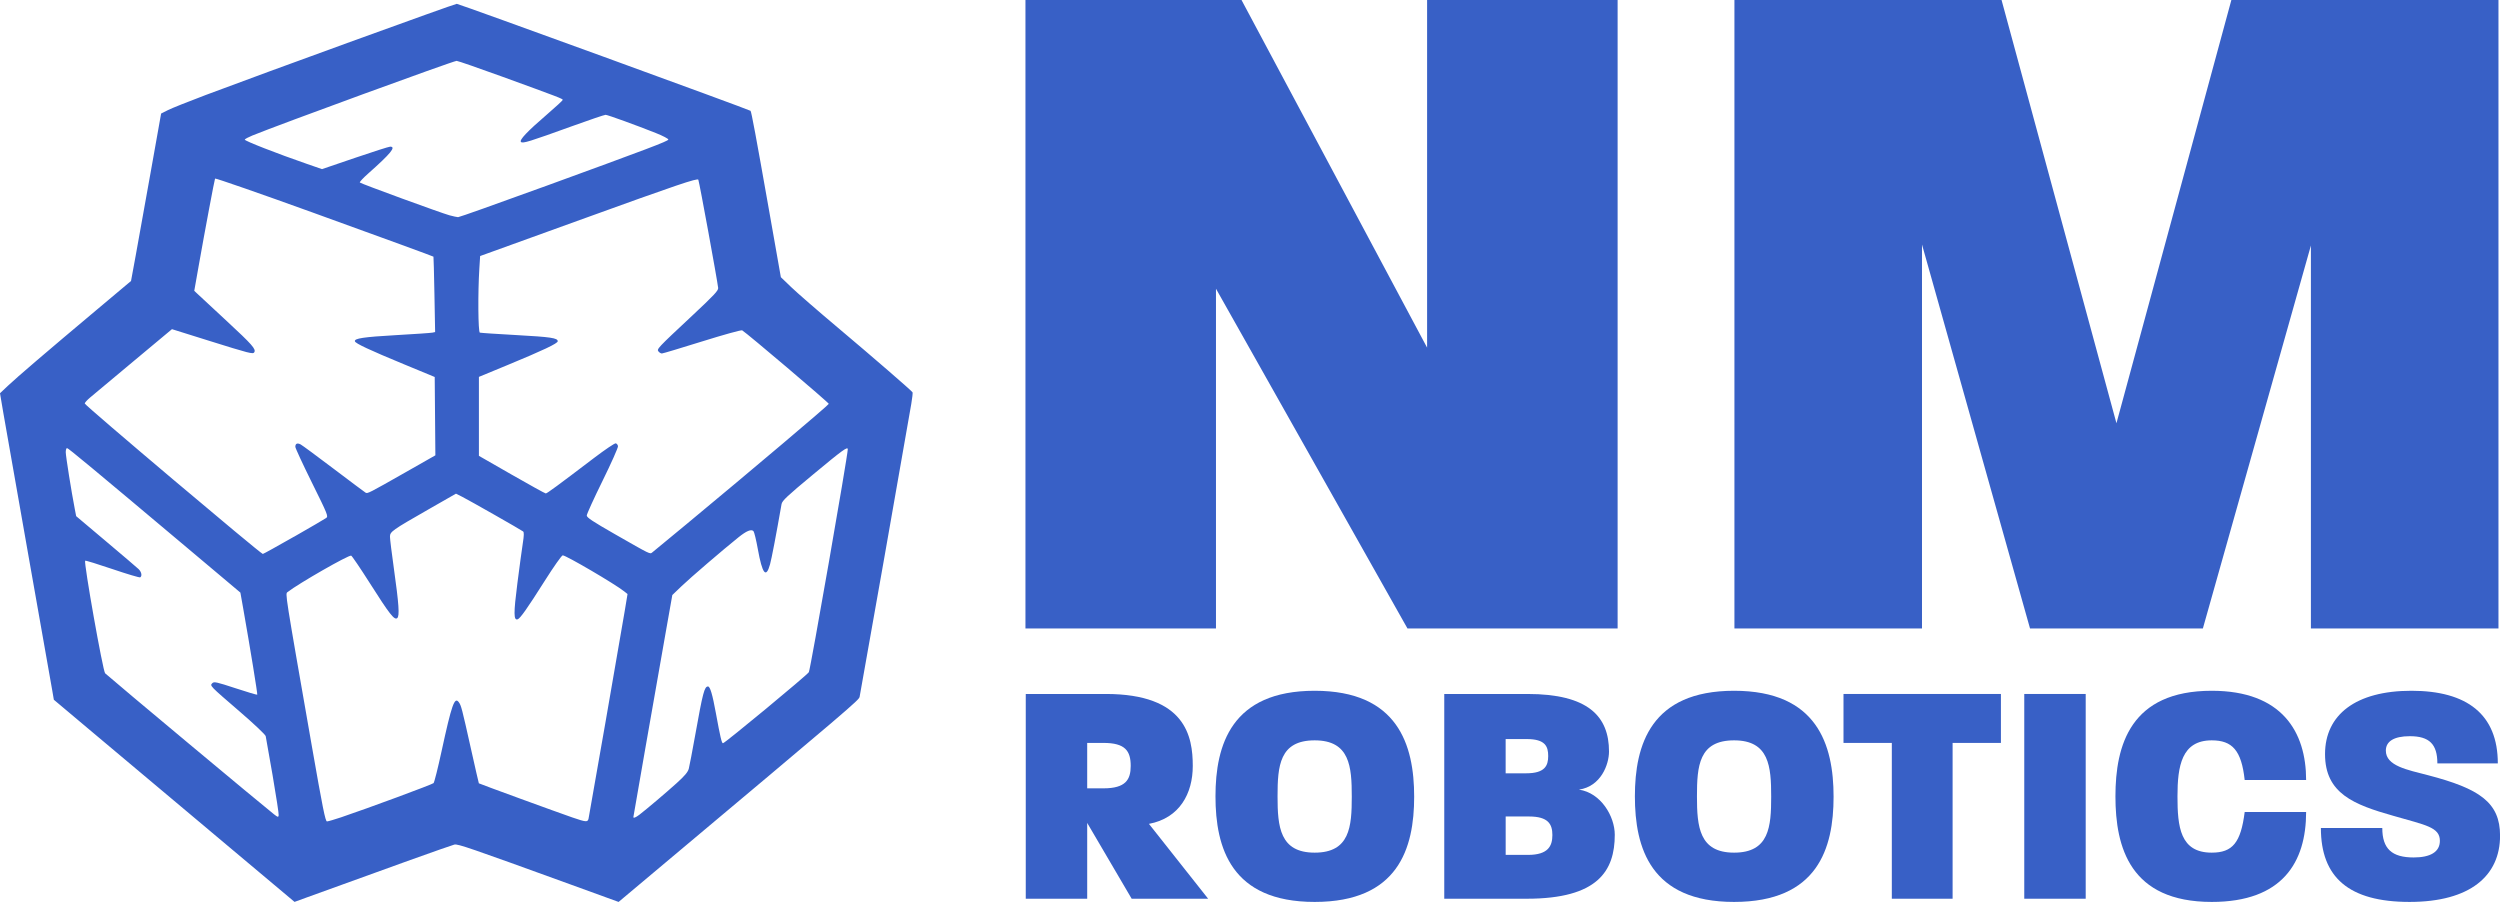
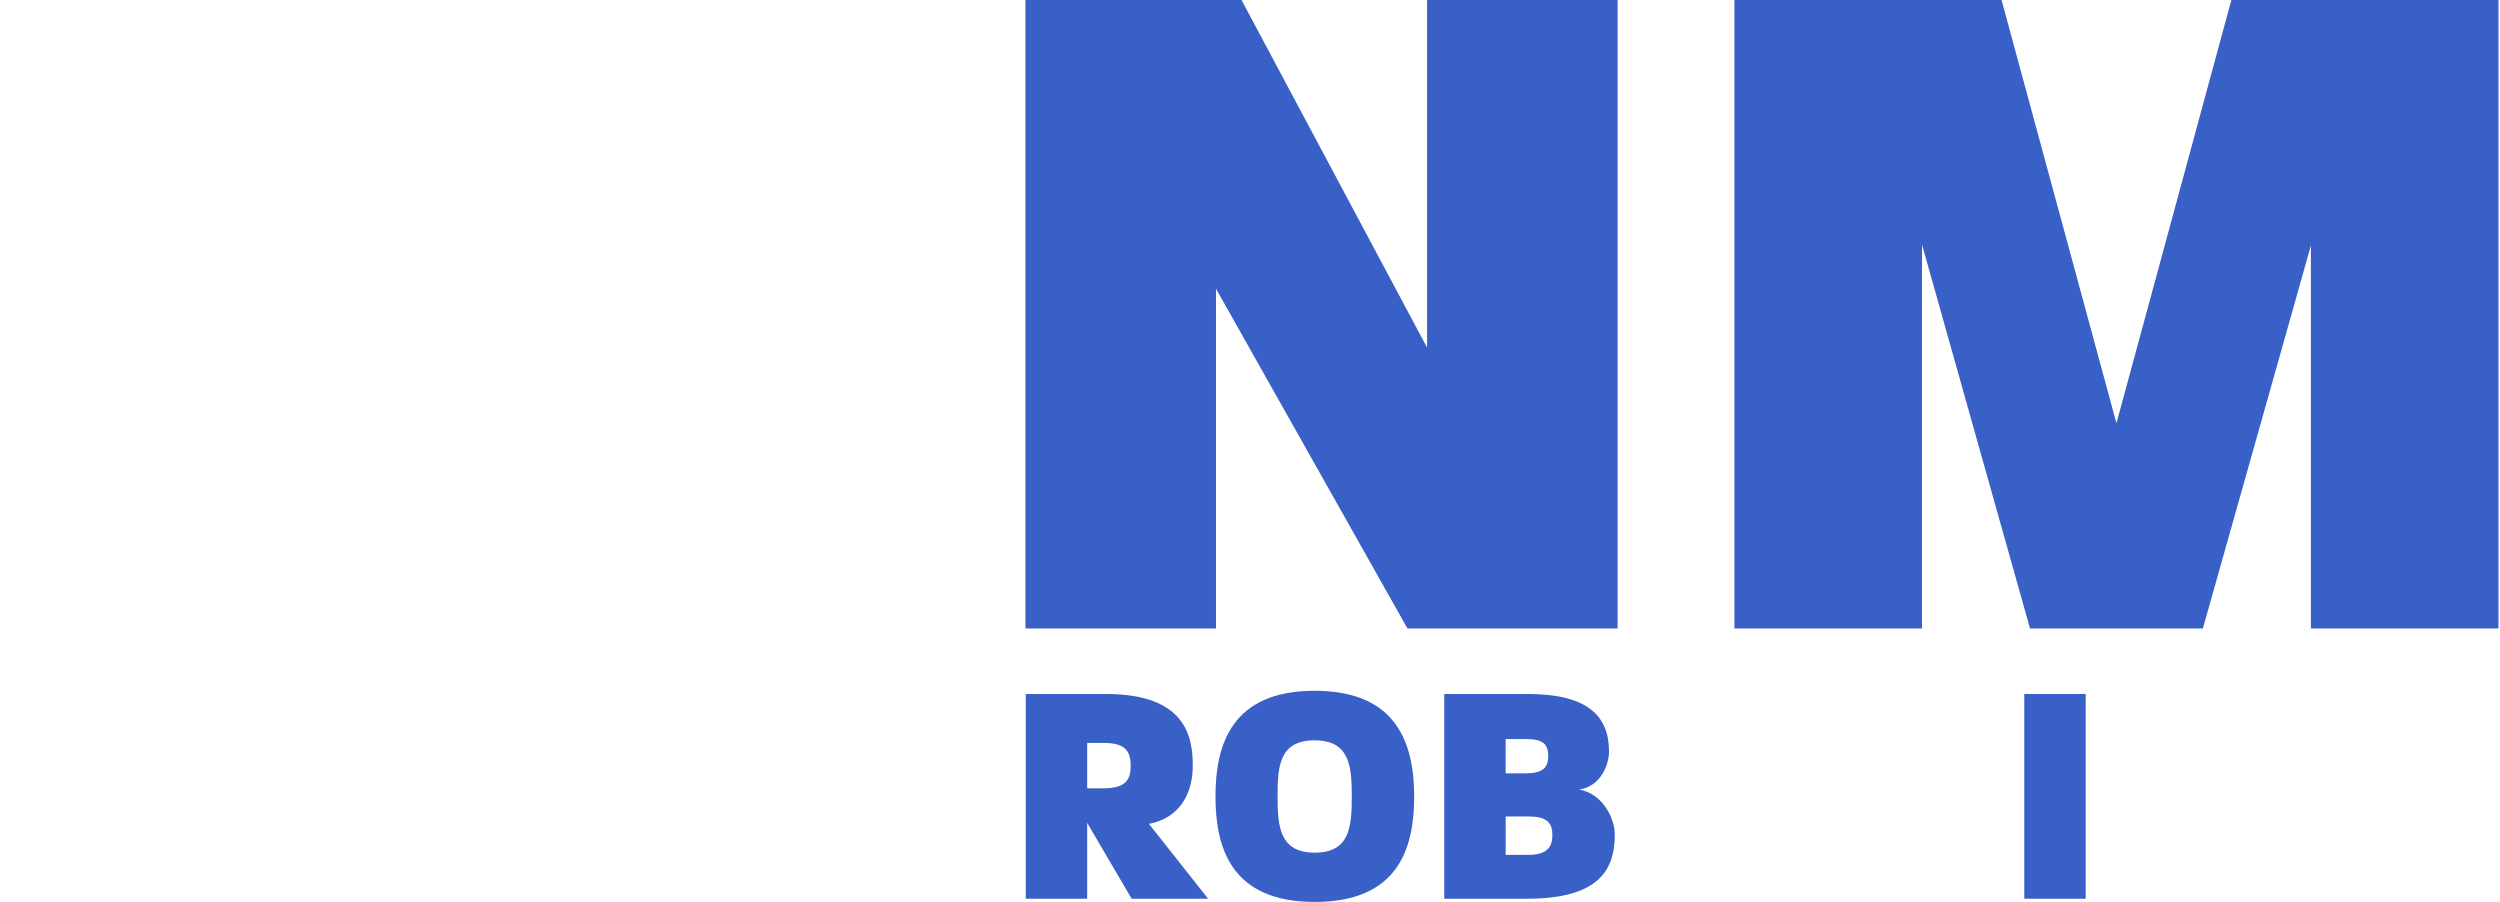
<svg xmlns="http://www.w3.org/2000/svg" viewBox="0 0 914.74 330.01" id="svg34">
  <defs>
    <style>
      .cls-1 {
        fill: #3860c6;
      }
    </style>
  </defs>
  <g id="g32">
-     <path d="M76.64,303.86c-17.13-14.38-36.94-31.02-44.04-36.98l-12.9-10.85-.55-3.23c-.3-1.78-4.19-23.79-8.64-48.92S1.88,154.97,1.21,151.04l-1.21-7.15,2.89-2.73c3.42-3.23,14.33-12.56,32.13-27.5l12.92-10.85,1.7-9.23c.93-5.08,3.41-18.86,5.5-30.63l3.81-21.4,2.52-1.27c1.39-.7,7.6-3.18,13.81-5.52C96.94,26.59,166.45,1.36,167.13,1.4c.91.05,107.01,38.69,107.49,39.15.31.29,2.04,9.6,6.69,35.95l4.4,24.92,3.84,3.69c2.11,2.03,9.75,8.67,16.97,14.74,12.78,10.76,26.98,23.05,27.38,23.7.11.18-.1,2.09-.47,4.25-1.73,10.22-18.31,104.26-18.9,107.16-.25,1.23-2.75,3.36-75.18,64.13l-13.01,10.92-17.72-6.44c-36.85-13.38-41.03-14.82-42.36-14.55-1.03.21-26.68,9.39-54.08,19.37l-4.41,1.61-31.14-26.14ZM124.93,299.01c9.85-3.33,33.23-11.98,33.71-12.47.28-.28,1.59-5.5,2.91-11.59,3.74-17.22,4.77-20.14,6.33-18,.87,1.19,1.12,2.16,4.4,16.85,1.56,6.98,2.87,12.75,2.93,12.81.13.16,28.9,10.67,34.23,12.5,5.04,1.73,5.61,1.77,5.91.41.31-1.37,11.92-68.02,13.24-75.99l1.02-6.18-1.22-.97c-3.39-2.7-21.32-13.21-22.49-13.18-.39.01-3.32,4.17-6.65,9.44-6.32,9.99-8.91,13.66-9.84,13.96-1.49.49-1.51-2.17-.1-13.18.77-6.02,1.67-12.65,2-14.75.43-2.72.46-3.93.1-4.21-.76-.6-19.57-11.3-22.23-12.65l-2.34-1.18-10.02,5.73c-13.41,7.67-14.13,8.18-14.13,10.03,0,.81.63,5.94,1.4,11.4,1.88,13.4,2.17,17.61,1.25,18.37-1.03.85-2.77-1.37-10.08-12.88-3.4-5.36-6.45-9.84-6.76-9.97-.87-.35-19.29,10.21-23.28,13.33-.87.68-1.08-.63,8.88,56.34,3.94,22.55,4.95,27.58,5.54,27.58.39,0,2.78-.7,5.31-1.55h0ZM99.78,283.88c-1.29-7.45-2.44-13.98-2.56-14.53-.13-.56-4.31-4.51-9.58-9.05-11.02-9.5-10.9-9.37-9.95-10.33.63-.63,1.51-.44,8.48,1.85,4.27,1.41,7.86,2.47,7.96,2.37.17-.17-2.59-17.11-5.15-31.61l-1.02-5.75-19.14-16.1c-35.06-29.49-43.84-36.78-44.3-36.78-.25,0-.46.68-.46,1.51,0,1.39,2.08,14.48,3.3,20.75l.51,2.65,10.9,9.19c6,5.05,11.37,9.63,11.94,10.18,1.07,1.02,1.37,2.54.59,3.02-.24.15-4.82-1.21-10.17-3.03-5.35-1.82-9.84-3.2-9.97-3.06-.57.57,6.5,40.47,7.31,41.2,3.18,2.88,57.69,48.39,61.74,51.55,1.49,1.16,1.63,1.19,1.76.39.08-.48-.91-6.97-2.19-14.41h0ZM233.88,298.16c2.71-2.08,9.76-8.05,13.67-11.58,3.02-2.73,4.14-4.07,4.48-5.33.25-.93,1.3-6.46,2.35-12.3,2.79-15.59,3.37-17.77,4.68-17.77.77,0,1.63,2.89,2.87,9.69,1.63,8.89,2.14,11.08,2.6,11.08.68,0,30.84-24.96,31.43-26.01.58-1.04,14.24-79.25,14.24-81.55,0-1.12-1.84.21-12.66,9.2-9.52,7.9-11.36,9.63-11.57,10.85-2.04,11.65-3.63,19.95-4.22,22.07-1.46,5.24-2.81,3.55-4.46-5.59-.6-3.34-1.32-6.3-1.6-6.58-.81-.81-2.55-.09-5.48,2.26-5.73,4.6-17.61,14.79-20.84,17.89l-3.37,3.23-2.49,14.08c-3.78,21.37-11.76,66.96-11.76,67.18,0,.47.89.13,2.13-.82ZM107.5,196.44c6.05-3.46,11.39-6.57,11.86-6.92.81-.6.53-1.29-5.22-12.9-3.34-6.75-6.08-12.66-6.08-13.13,0-1.2.72-1.52,1.95-.87.58.31,6.03,4.33,12.12,8.94,6.09,4.61,11.33,8.53,11.64,8.71.71.42,1.23.15,14.56-7.43l10.97-6.24-.12-14.33-.12-14.33-11.31-4.68c-12.53-5.18-17.66-7.58-17.89-8.37-.31-1.07,3.17-1.59,15.11-2.27,6.73-.38,12.69-.79,13.24-.91l1-.21-.25-13.73c-.14-7.55-.3-13.79-.36-13.86-.12-.14-17.84-6.62-44.08-16.11-18.95-6.85-35.64-12.66-35.83-12.47-.16.16-3.8,19.53-5.94,31.66l-1.67,9.42,1.07,1.01c.59.56,5.47,5.09,10.84,10.07,9.34,8.66,10.76,10.27,10.04,11.42-.46.74-1.71.42-16.66-4.26l-13.45-4.21-14.01,11.69c-7.7,6.43-14.88,12.43-15.95,13.33-1.07.9-1.95,1.88-1.96,2.18-.02.64,64.34,55,65.16,55.05.18.01,5.28-2.81,11.34-6.27h0ZM251.59,191.45c23.45-19.43,51.6-43.24,51.66-43.68.05-.4-29.86-25.79-31.69-26.9-.32-.19-6.86,1.62-14.66,4.06-7.75,2.42-14.37,4.41-14.72,4.41s-.89-.32-1.22-.71c-.74-.89-.53-1.12,12.25-13.07,8.17-7.64,9.67-9.25,9.56-10.22-.37-3.17-6.8-38.28-7.25-39.57-.25-.71-7.87,1.87-43.38,14.73-14.72,5.33-28.95,10.47-31.61,11.43l-4.85,1.75-.29,4.56c-.56,8.78-.45,23.26.18,23.47.32.1,6.31.51,13.31.89,12.69.7,15.19,1.07,15.19,2.26,0,.8-5.37,3.34-18.46,8.75l-10.38,4.29v28.89l12,6.88c6.6,3.78,12.21,6.88,12.46,6.88.46,0,4.26-2.79,17.75-13.05,3.93-2.98,7.46-5.36,7.85-5.29s.76.55.83,1.05c.07.51-2.47,6.21-5.65,12.67-3.18,6.46-5.78,12.17-5.78,12.69,0,.74,2.17,2.18,10.27,6.81,13.33,7.62,12.82,7.37,13.7,6.69.39-.3,6.22-5.11,12.95-10.69ZM198.54,68.49c38.82-14.15,45.8-16.8,46-17.42.09-.28-1.97-1.36-4.58-2.4-6.92-2.76-17.56-6.62-18.36-6.66-.38-.02-5.88,1.84-12.23,4.14-15.67,5.67-18.11,6.43-18.75,5.79-.69-.69,2.25-3.81,9.57-10.11,3.14-2.71,5.72-5.08,5.72-5.28,0-.42-1.41-.96-22.14-8.5-8.75-3.18-16.26-5.78-16.69-5.78-1.19,0-64.85,23.27-74.76,27.32-1.42.58-2.67,1.25-2.77,1.49-.18.42,11.9,5.14,22.81,8.91l5.46,1.89,12.05-4.11c6.63-2.26,12.43-4.11,12.89-4.11,2.27,0,.24,2.49-7.95,9.75-1.9,1.68-3.32,3.2-3.15,3.37.42.44,29.84,11.2,32.81,12,1.33.36,2.75.67,3.14.68.39.02,14.31-4.93,30.92-10.98h0Z" class="cls-1" id="path2945" />
-   </g>
+     </g>
  <g>
    <path d="M375.32,253.92h29.27c29.27,0,31.84,15.57,31.84,26.34,0,10.07-4.8,19.08-16.04,21.19l21.66,27.39h-27.98l-16.27-27.74v27.74h-22.48v-74.92ZM403.77,288.45c8.08,0,9.95-3.16,9.95-8.19,0-5.5-1.99-8.43-9.95-8.43h-5.97v16.62h5.97Z" class="cls-1" />
    <path d="M444.74,291.38c0-18.85,5.85-38.63,36.29-38.63s36.41,19.78,36.41,38.75-5.85,38.51-36.41,38.51-36.29-19.78-36.29-38.63ZM481.03,311.98c12.88,0,13.58-9.48,13.58-20.49s-.7-20.6-13.58-20.6-13.58,9.37-13.58,20.49.82,20.6,13.58,20.6Z" class="cls-1" />
    <path d="M528.44,253.92h30.44c22.24,0,29.85,8.19,29.85,21.07,0,4.68-2.93,12.76-11,13.93,8.08,1.17,13.11,9.83,13.11,16.51,0,13.23-6.2,23.41-32.19,23.41h-30.2v-74.92ZM558.4,282.95c6.91,0,8.08-2.81,8.08-6.32s-1.05-6.21-7.84-6.21h-7.73v12.53h7.49ZM559.11,312.8c7.38,0,8.9-3.28,8.9-7.26s-1.52-6.79-8.54-6.79h-8.55v14.05h8.19Z" class="cls-1" />
-     <path d="M598.2,291.38c0-18.85,5.85-38.63,36.29-38.63s36.41,19.78,36.41,38.75-5.85,38.51-36.41,38.51-36.29-19.78-36.29-38.63ZM634.49,311.98c12.88,0,13.58-9.48,13.58-20.49s-.7-20.6-13.58-20.6-13.58,9.37-13.58,20.49.82,20.6,13.58,20.6Z" class="cls-1" />
-     <path d="M692.21,271.83h-17.68v-17.91h57.6v17.91h-17.68v57.01h-22.24v-57.01Z" class="cls-1" />
    <path d="M740.67,253.92h22.48v74.92h-22.48v-74.92Z" class="cls-1" />
-     <path d="M774.03,291.38c0-18.73,5.5-38.63,35.24-38.63,25.75,0,34.53,15.1,34.53,32.66h-22.48c-1.17-10.89-4.57-14.52-12.06-14.52-11,0-12.53,9.37-12.53,20.49s.94,20.6,12.53,20.6c7.61,0,10.65-3.63,12.06-14.87h22.48c0,18.38-8.66,32.9-34.53,32.9-29.85,0-35.24-19.9-35.24-38.63Z" class="cls-1" />
-     <path d="M849.19,302.97h22.48c0,7.61,3.51,10.77,11.47,10.77,6.09,0,9.6-1.99,9.6-6.09,0-5.03-5.27-5.74-16.97-9.13-14.52-4.1-25.05-8.19-25.05-22.59s11.24-23.18,31.61-23.18,31.61,8.66,31.61,26.57h-22.12c0-7.02-2.93-9.95-10.07-9.95-5.97,0-8.78,1.99-8.78,5.27,0,5.62,7.84,7.02,15.45,9.01,18.85,4.92,26.34,9.95,26.34,22.13,0,14.63-10.89,24.23-33.13,24.23s-32.43-9.01-32.43-27.04Z" class="cls-1" />
  </g>
  <g>
    <path d="M375.21,0h79.05l67.91,127.2V0h69.71v229.96h-76.89l-70.07-124.32v124.32h-69.71V0Z" class="cls-1" />
    <path d="M634.63,0h97.73l42.04,154.86L816.45,0h97.73v229.96h-68.63V89.83l-39.53,140.13h-63.24l-39.53-140.49v140.49h-68.63V0Z" class="cls-1" />
  </g>
</svg>